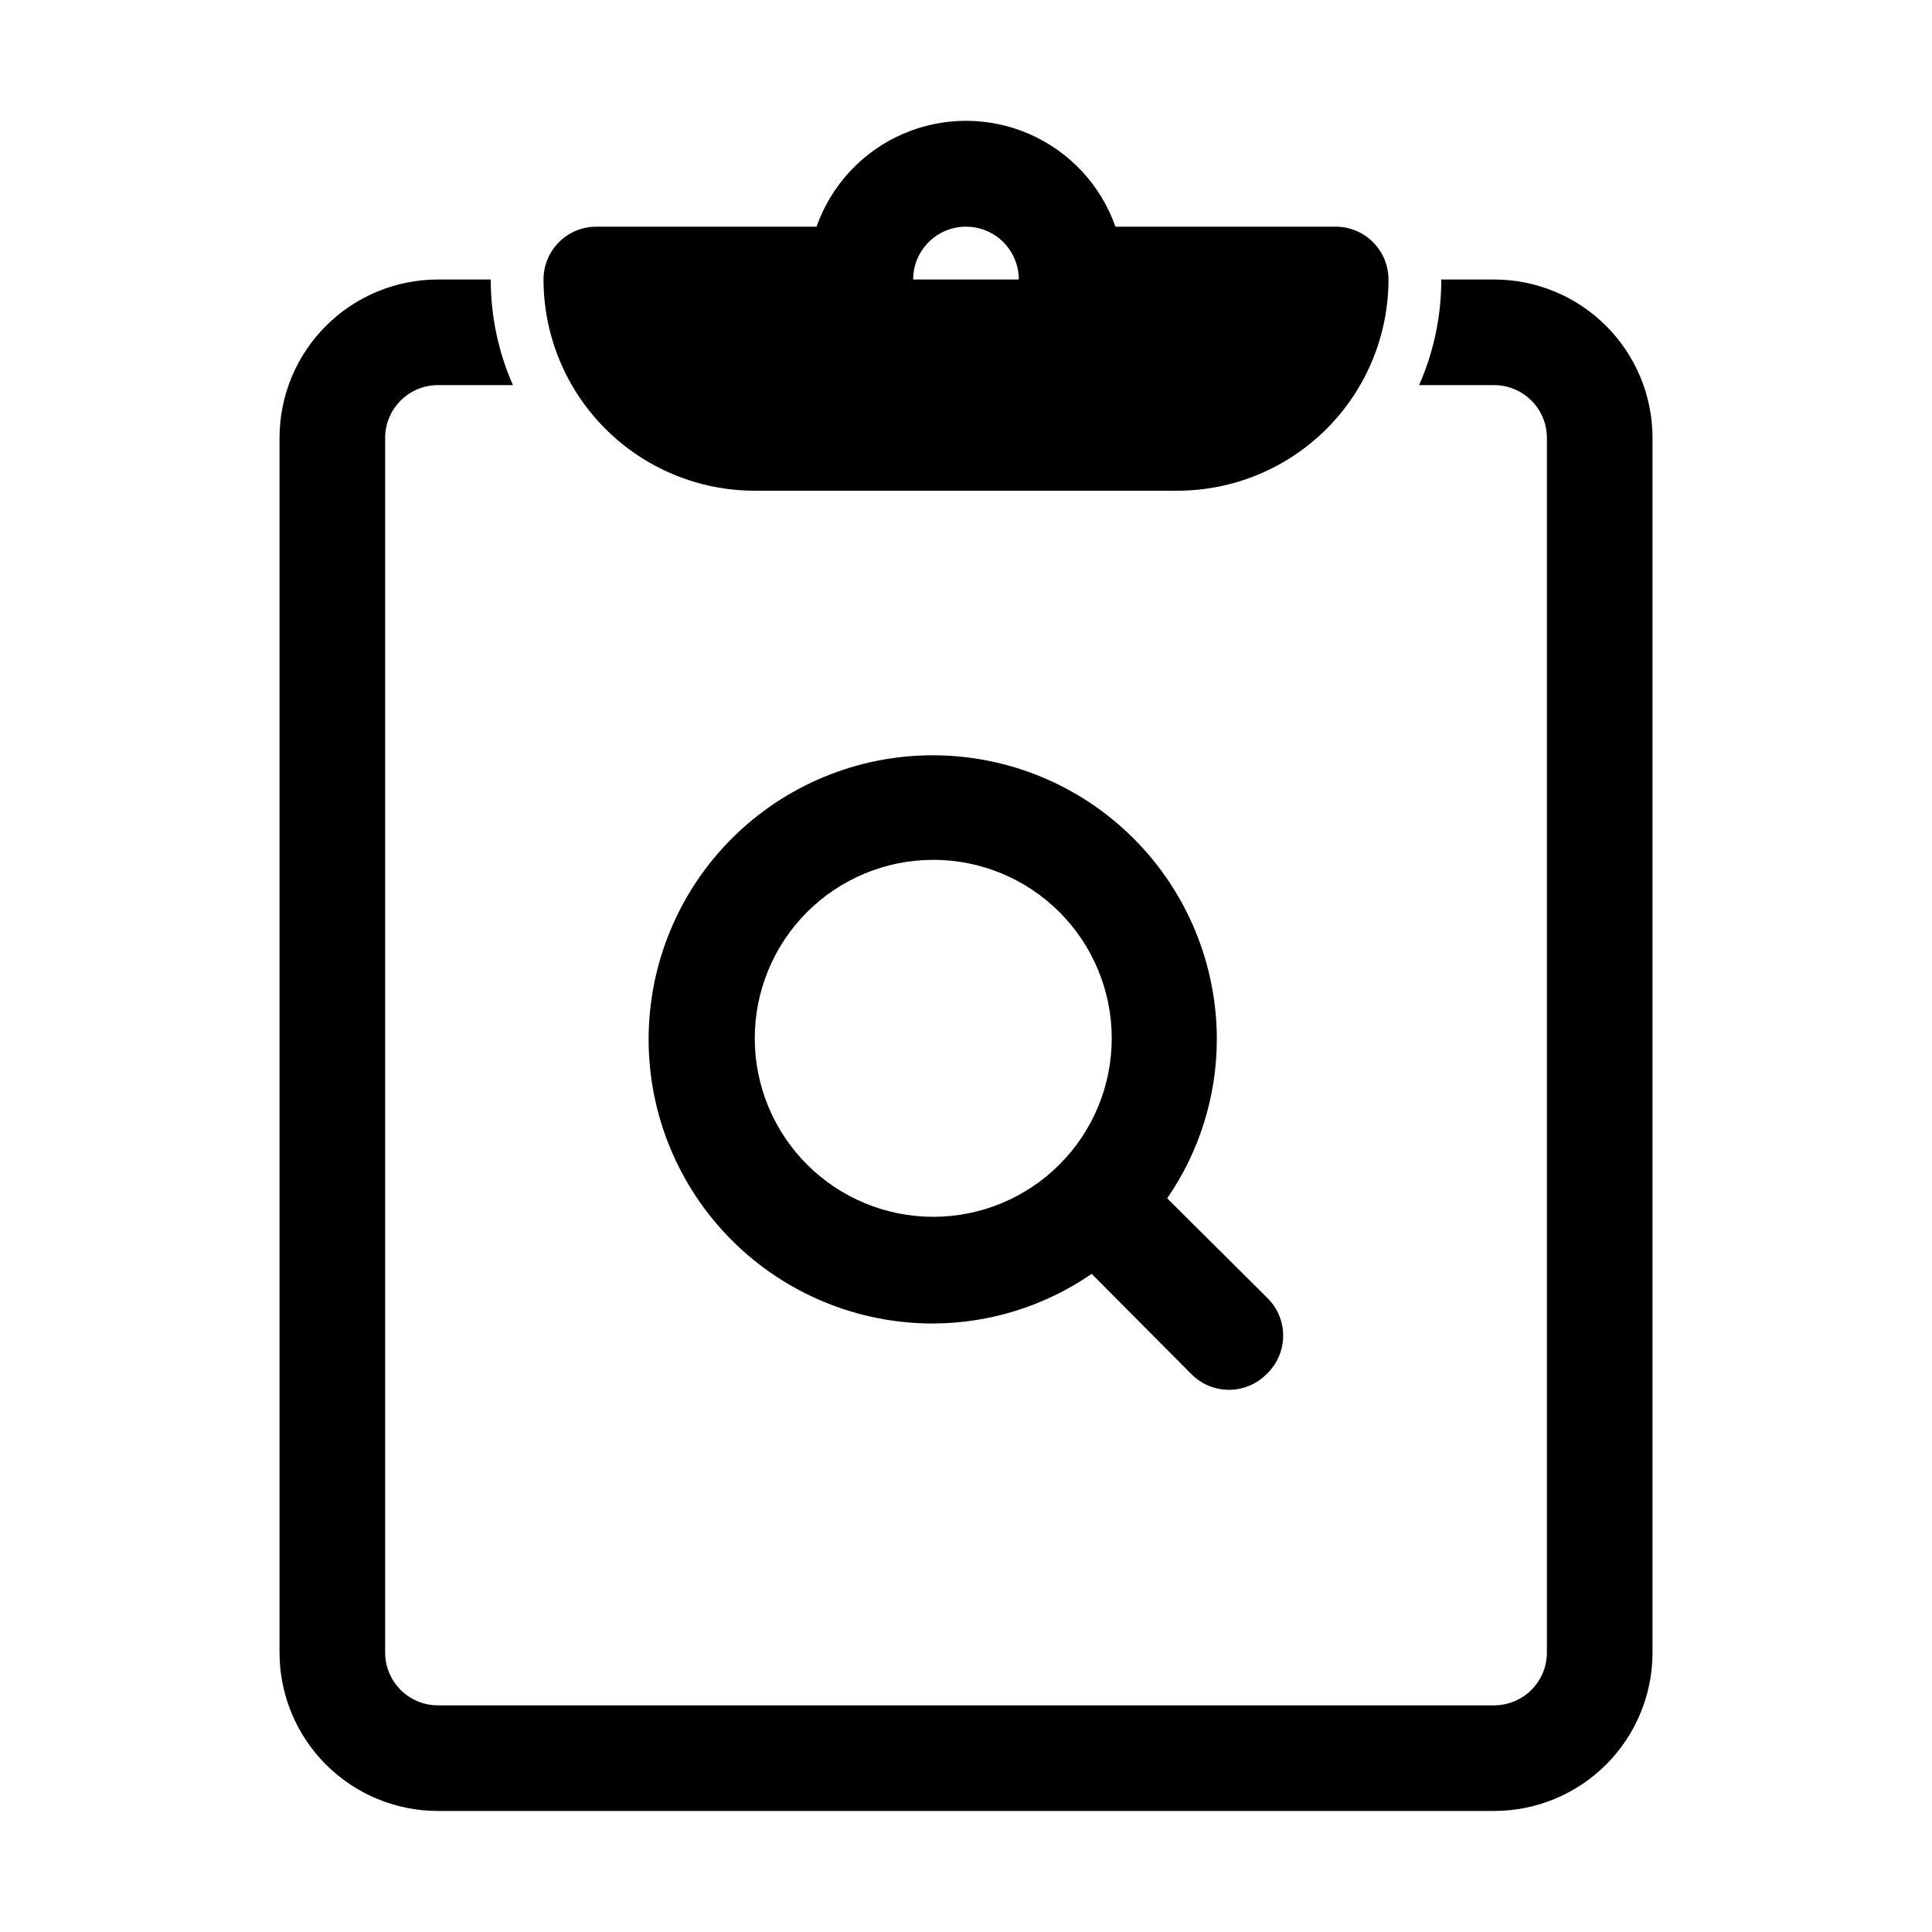
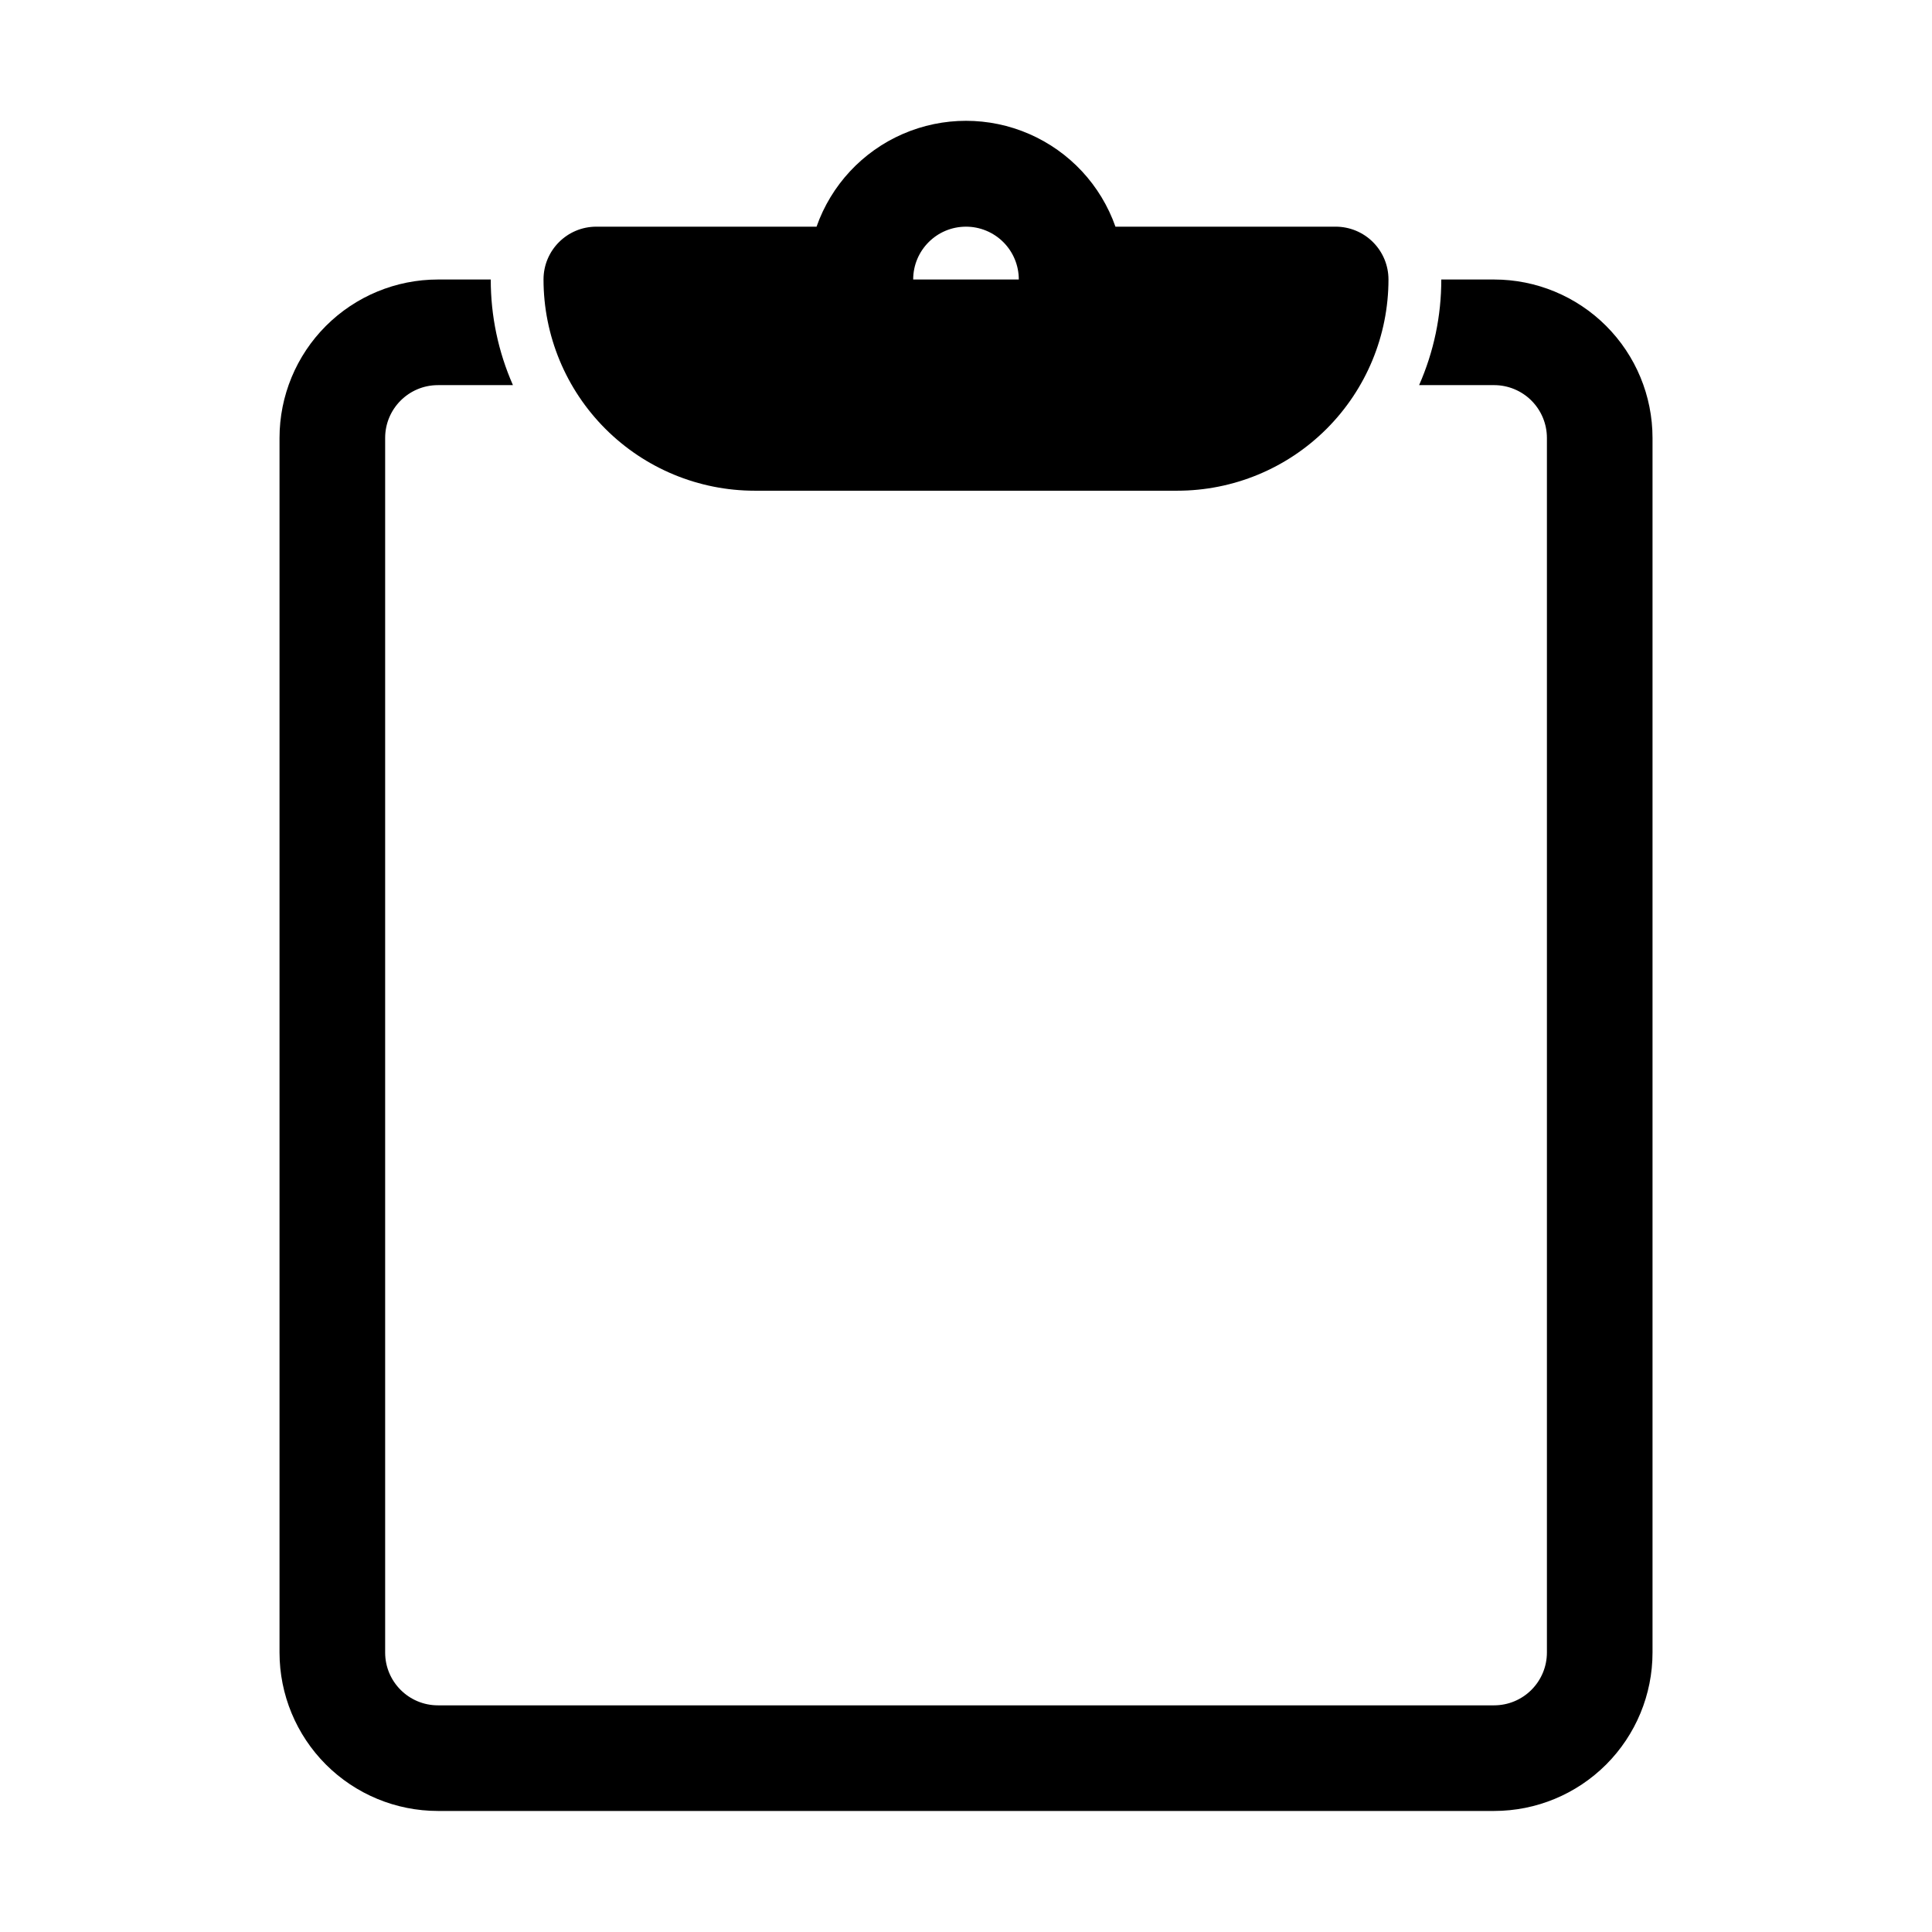
<svg xmlns="http://www.w3.org/2000/svg" fill="#000000" width="800px" height="800px" version="1.1" viewBox="144 144 512 512">
  <g>
    <path d="m539.95 218.07h-13.996c0.016 9.637-1.988 19.172-5.875 27.992h19.871c3.711 0 7.273 1.473 9.895 4.098 2.625 2.625 4.102 6.184 4.102 9.895v321.88c0 3.711-1.477 7.269-4.102 9.895-2.621 2.625-6.184 4.102-9.895 4.102h-279.89c-7.727 0-13.992-6.266-13.992-13.996v-321.88c0-7.727 6.266-13.992 13.992-13.992h19.875c-3.891-8.82-5.894-18.355-5.879-27.992h-13.996c-11.133 0-21.812 4.426-29.688 12.297-7.871 7.875-12.297 18.555-12.297 29.688v321.88c0 11.137 4.426 21.812 12.297 29.688 7.875 7.875 18.555 12.297 29.688 12.297h279.89c11.137 0 21.812-4.422 29.688-12.297s12.297-18.551 12.297-29.688v-321.88c0-11.133-4.422-21.812-12.297-29.688-7.875-7.871-18.551-12.297-29.688-12.297z" />
    <path d="m497.96 204.07h-58.355c-3.871-11.004-12.145-19.902-22.84-24.559-10.691-4.66-22.84-4.66-33.535 0-10.691 4.656-18.965 13.555-22.836 24.559h-58.359c-7.731 0-13.996 6.266-13.996 13.992 0 14.848 5.898 29.086 16.398 39.582 10.496 10.5 24.734 16.398 39.582 16.398h111.96c14.848 0 29.086-5.898 39.582-16.398 10.5-10.496 16.398-24.734 16.398-39.582 0-3.711-1.477-7.269-4.102-9.895-2.621-2.625-6.184-4.098-9.895-4.098zm-97.961 0c3.711 0 7.269 1.473 9.895 4.098s4.098 6.184 4.098 9.895h-27.988c0-7.727 6.266-13.992 13.996-13.992z" />
-     <path d="m479.91 488.02-26.59-26.449h-0.004c8.516-12.348 13.102-26.984 13.156-41.984 0.039-19.984-7.871-39.164-21.984-53.312-14.113-14.148-33.273-22.105-53.258-22.117-19.988-0.012-39.156 7.922-53.289 22.051-14.129 14.133-22.062 33.301-22.051 53.285 0.012 19.988 7.969 39.145 22.117 53.262 14.148 14.113 33.328 22.023 53.312 21.984 15-0.055 29.637-4.641 41.984-13.156l26.449 26.59h0.004c2.625 2.652 6.203 4.141 9.934 4.141 3.731 0 7.309-1.488 9.938-4.141 2.773-2.598 4.371-6.215 4.422-10.016 0.055-3.801-1.441-7.461-4.141-10.137zm-135.89-68.711c-0.035-12.555 4.918-24.609 13.773-33.508 8.852-8.898 20.883-13.91 33.434-13.934 12.555-0.027 24.602 4.941 33.492 13.805s13.891 20.895 13.906 33.449c0.012 12.555-4.969 24.598-13.84 33.477-8.871 8.883-20.91 13.871-33.465 13.871-12.52 0-24.531-4.965-33.398-13.805-8.863-8.84-13.863-20.836-13.902-33.355z" />
  </g>
</svg>